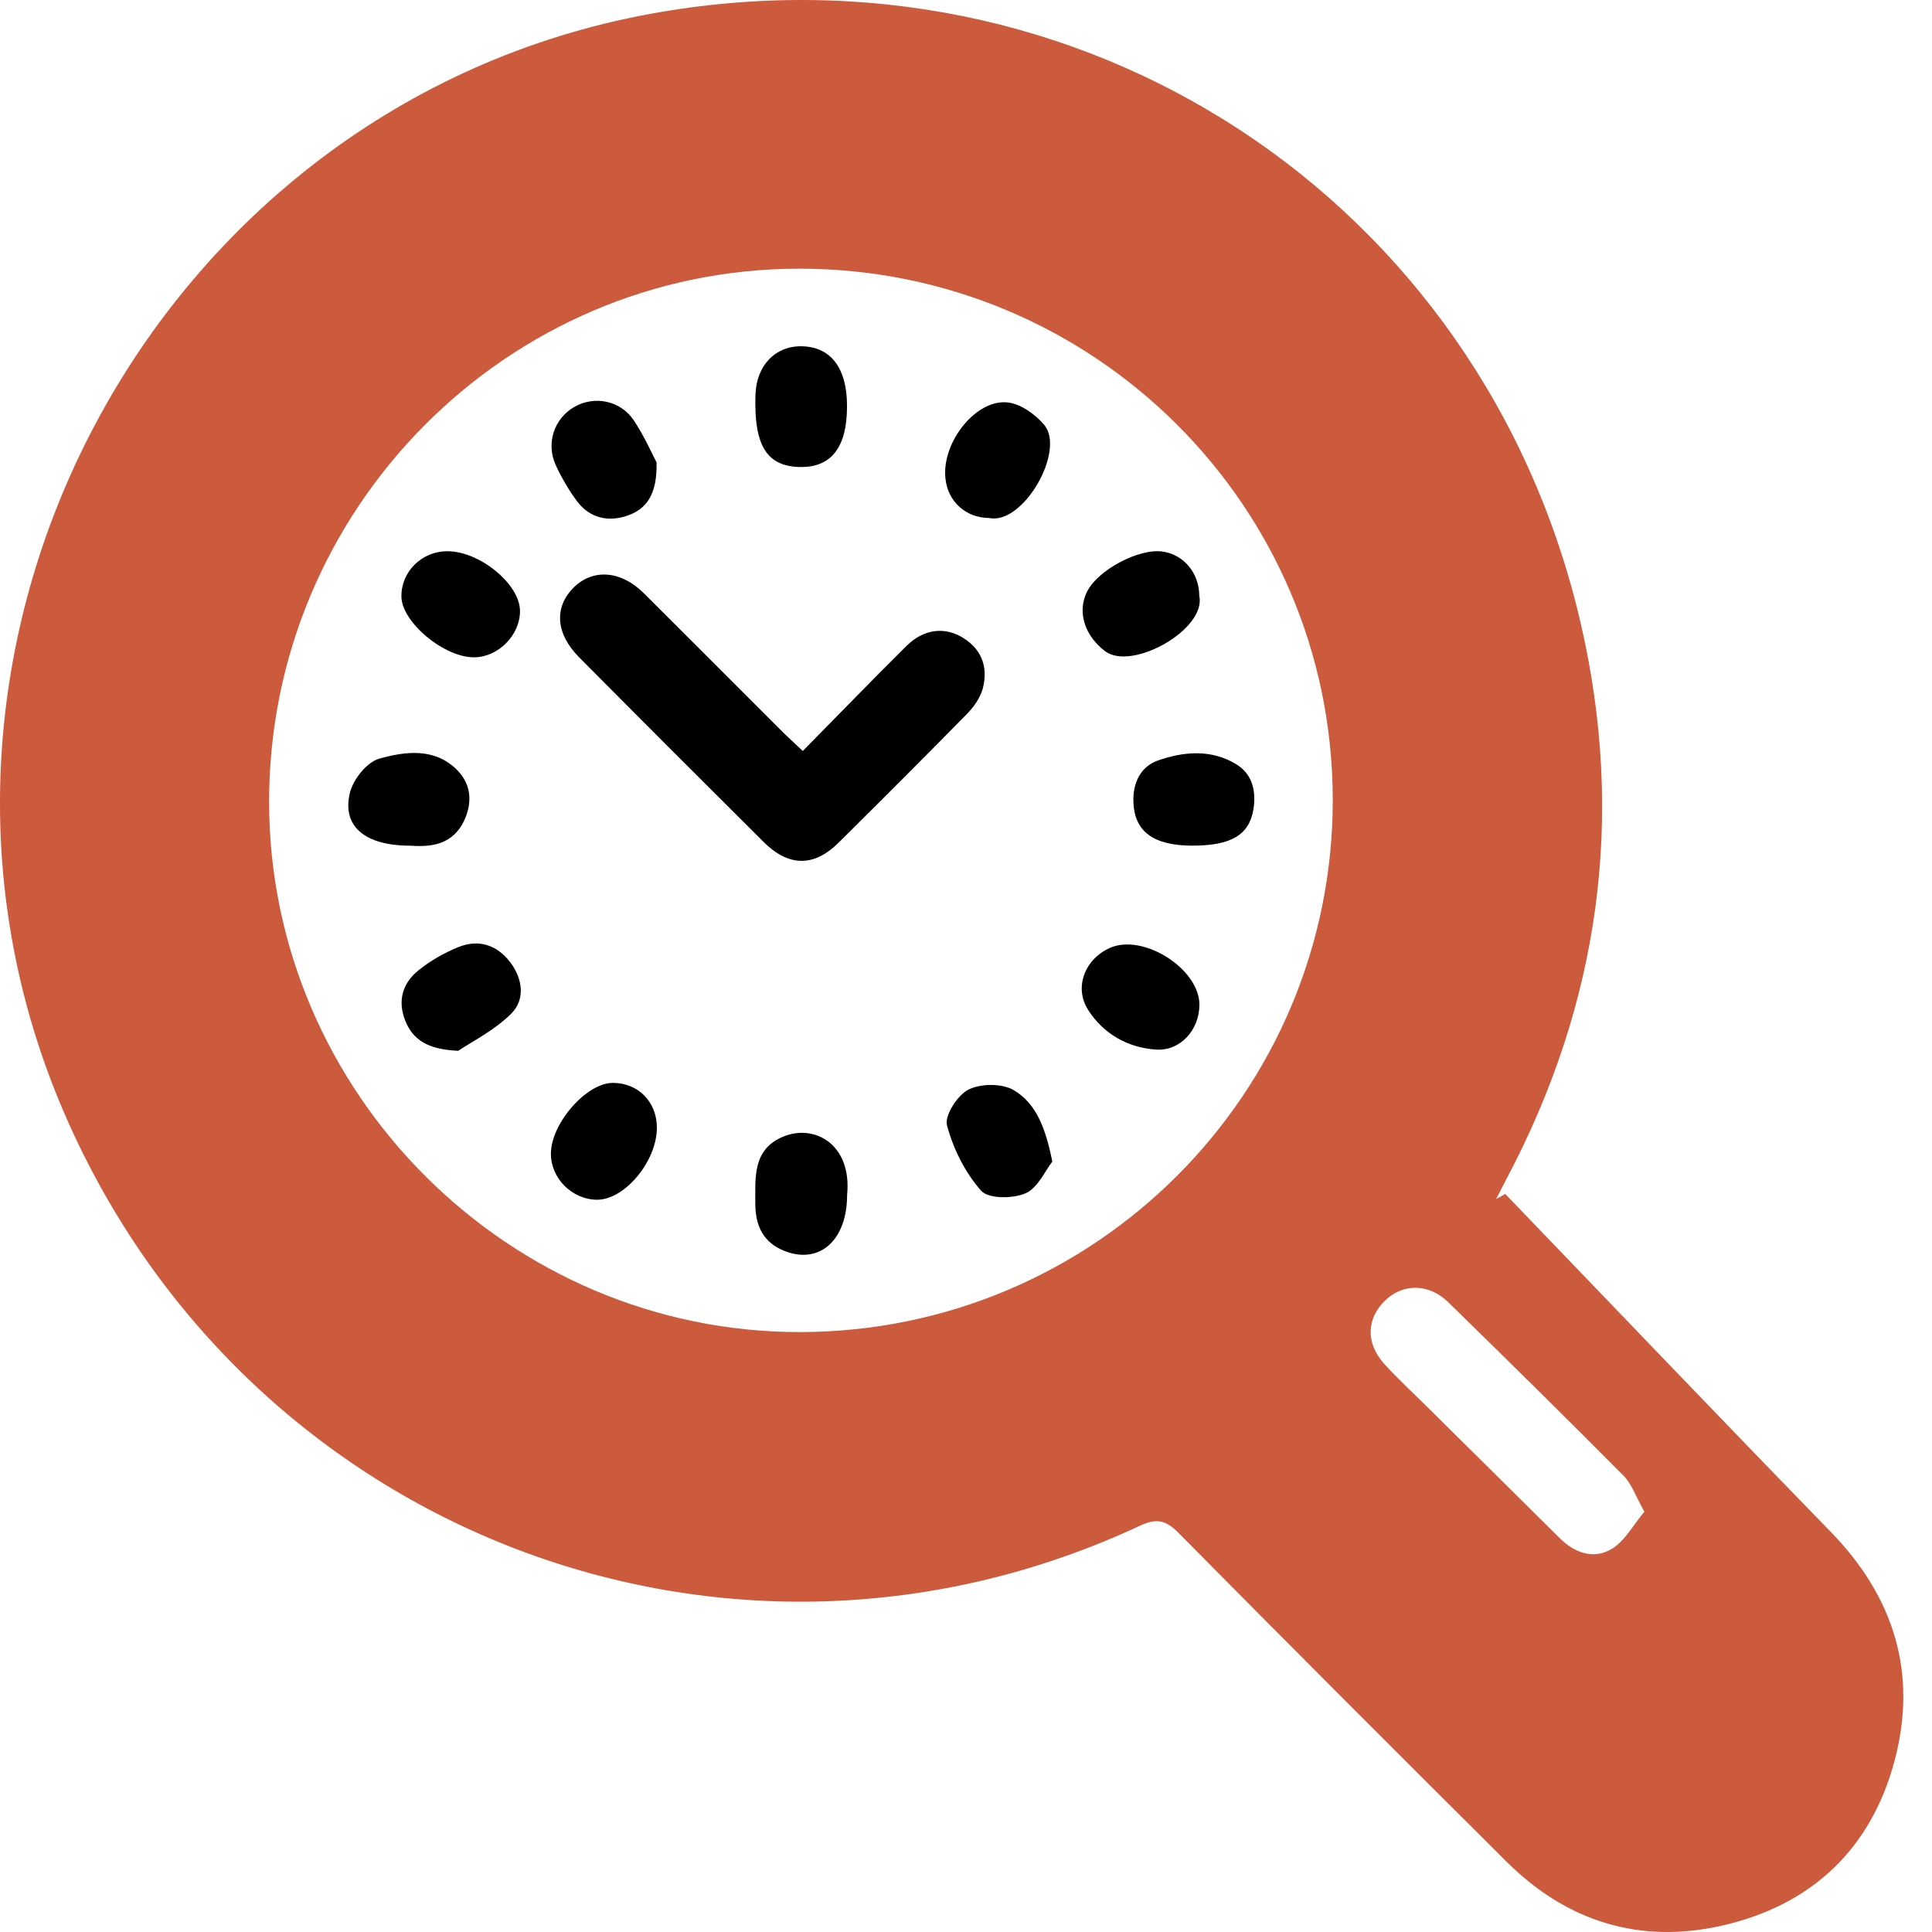
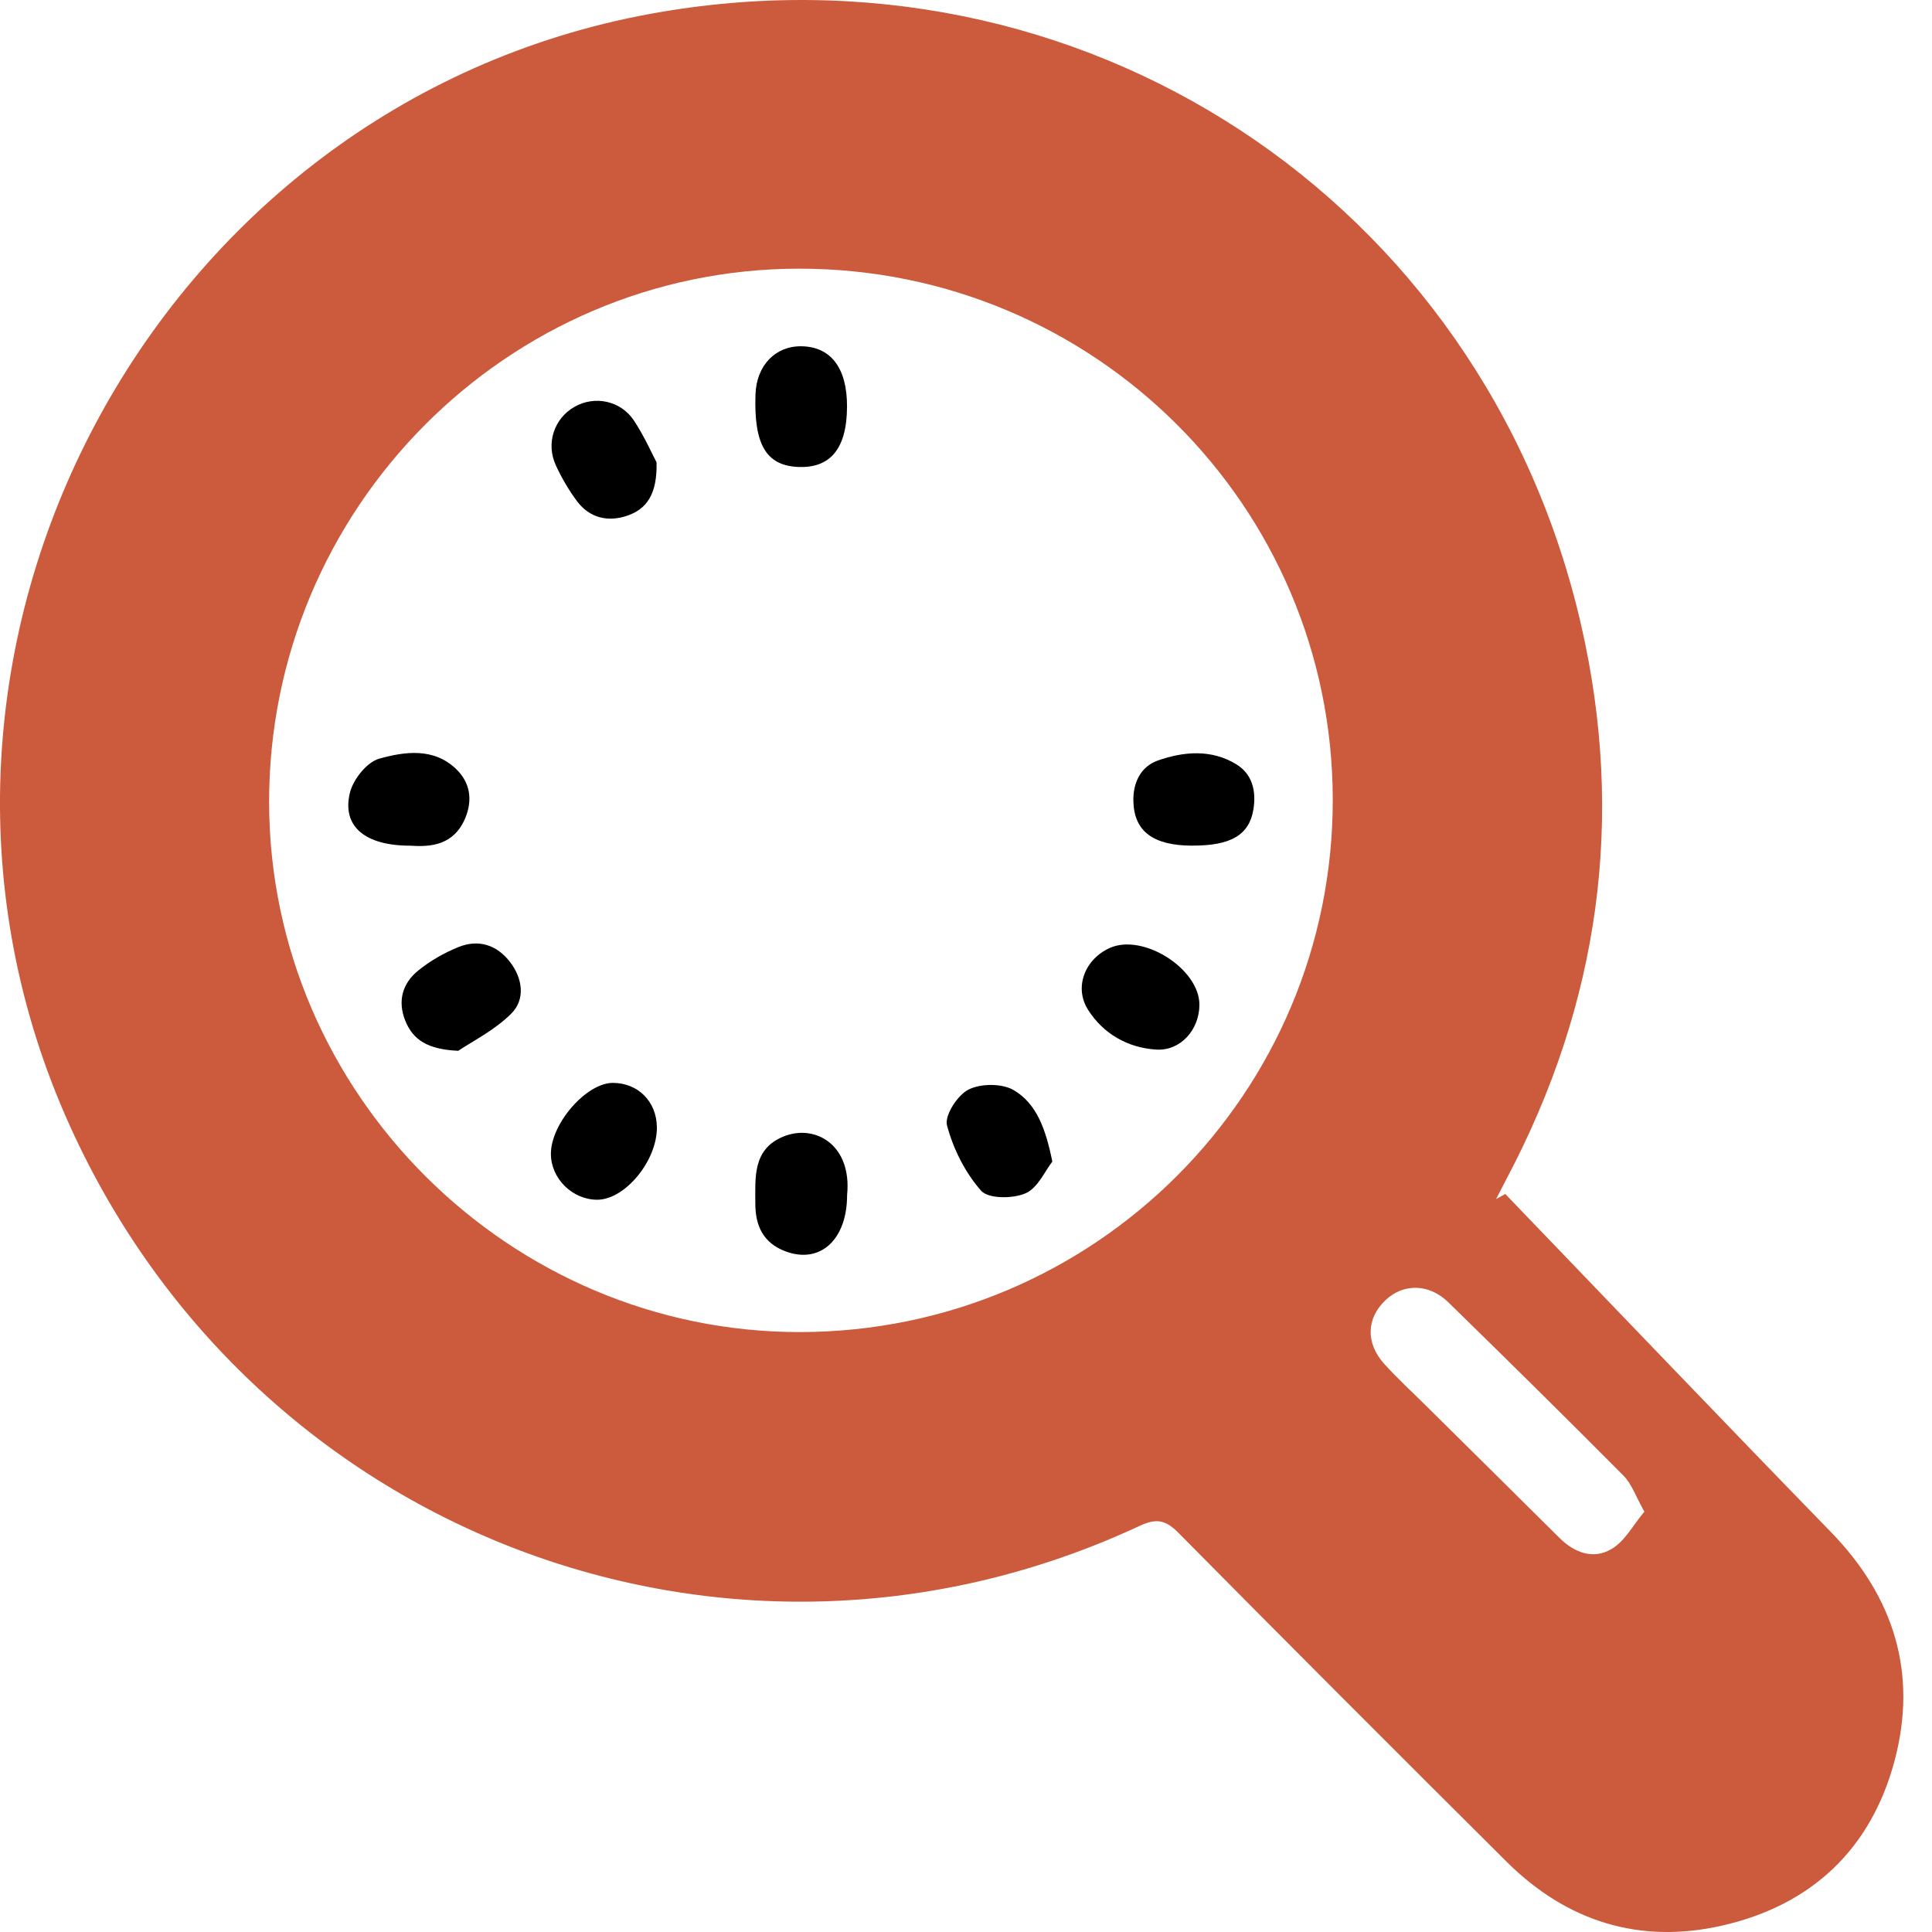
<svg xmlns="http://www.w3.org/2000/svg" width="48" height="48" viewBox="0 0 48 48" fill="none">
  <path d="M37.398 29.664C40.093 32.464 42.776 35.275 45.485 38.059C47.057 39.675 47.647 41.569 47.072 43.738C46.488 45.941 45.005 47.335 42.789 47.84C40.738 48.308 38.927 47.741 37.433 46.256C34.706 43.543 31.987 40.822 29.282 38.087C28.963 37.764 28.738 37.711 28.307 37.913C18.101 42.668 6.149 38.093 1.623 27.716C-3.415 16.169 3.787 2.608 16.158 0.344C26.829 -1.61 36.855 4.94 39.282 15.526C40.38 20.315 39.739 24.925 37.432 29.283C37.343 29.452 37.257 29.621 37.17 29.79C37.246 29.748 37.322 29.706 37.398 29.664ZM19.886 33.095C27.2 33.082 33.118 27.164 33.112 19.867C33.106 12.573 27.18 6.675 19.861 6.675C12.591 6.675 6.667 12.645 6.686 19.954C6.706 27.177 12.663 33.107 19.887 33.095H19.886ZM40.854 37.557C40.638 37.174 40.539 36.867 40.337 36.664C38.897 35.214 37.442 33.779 35.98 32.352C35.504 31.888 34.869 31.883 34.428 32.297C33.947 32.748 33.922 33.369 34.396 33.891C34.72 34.248 35.076 34.575 35.418 34.914C36.527 36.013 37.639 37.109 38.746 38.21C39.129 38.59 39.6 38.753 40.053 38.476C40.373 38.281 40.574 37.891 40.854 37.557Z" fill="#CC5A3C" />
-   <path d="M19.944 18.659C20.82 17.771 21.661 16.9 22.523 16.047C22.956 15.619 23.484 15.562 23.945 15.858C24.413 16.157 24.551 16.608 24.414 17.116C24.352 17.343 24.192 17.565 24.024 17.737C22.97 18.812 21.904 19.875 20.835 20.936C20.221 21.544 19.595 21.539 18.97 20.917C17.438 19.392 15.909 17.863 14.386 16.328C13.802 15.74 13.762 15.08 14.257 14.593C14.735 14.123 15.428 14.174 15.995 14.738C17.131 15.867 18.261 17.005 19.395 18.136C19.555 18.297 19.724 18.449 19.943 18.656L19.944 18.659Z" fill="black" />
  <path d="M21.046 29.691C21.046 30.802 20.374 31.416 19.507 31.086C18.976 30.884 18.767 30.47 18.766 29.913C18.765 29.252 18.696 28.555 19.459 28.239C20.247 27.914 21.171 28.441 21.046 29.69V29.691Z" fill="black" />
  <path d="M21.044 10.101C21.041 11.148 20.628 11.646 19.805 11.6C19.029 11.556 18.727 11.03 18.77 9.798C18.794 9.083 19.26 8.595 19.909 8.603C20.643 8.612 21.048 9.146 21.044 10.102V10.101Z" fill="black" />
-   <path d="M11.106 13.695C11.908 13.689 12.911 14.506 12.919 15.172C12.927 15.771 12.385 16.325 11.784 16.331C11.035 16.337 9.984 15.463 9.973 14.825C9.963 14.209 10.473 13.699 11.105 13.695H11.106Z" fill="black" />
  <path d="M11.384 26.107C10.63 26.072 10.262 25.84 10.069 25.359C9.871 24.866 10.001 24.427 10.394 24.11C10.69 23.871 11.035 23.673 11.389 23.53C11.89 23.328 12.345 23.474 12.675 23.905C12.988 24.316 13.055 24.832 12.701 25.184C12.283 25.601 11.724 25.877 11.385 26.107H11.384Z" fill="black" />
  <path d="M16.312 11.489C16.331 12.284 16.061 12.65 15.584 12.812C15.113 12.974 14.653 12.874 14.338 12.455C14.132 12.18 13.955 11.875 13.81 11.561C13.558 11.016 13.767 10.399 14.267 10.111C14.766 9.822 15.418 9.947 15.752 10.451C16.01 10.843 16.202 11.279 16.313 11.489H16.312Z" fill="black" />
  <path d="M29.799 24.968C29.795 25.59 29.323 26.121 28.713 26.076C28.014 26.027 27.414 25.686 27.034 25.091C26.676 24.53 26.955 23.827 27.574 23.551C28.404 23.181 29.806 24.074 29.799 24.968Z" fill="black" />
-   <path d="M29.797 14.812C29.966 15.642 28.116 16.681 27.453 16.177C26.982 15.819 26.748 15.246 27 14.714C27.261 14.166 28.3 13.612 28.894 13.705C29.421 13.786 29.797 14.248 29.796 14.812H29.797Z" fill="black" />
  <path d="M26.144 28.86C25.966 29.085 25.788 29.512 25.479 29.647C25.165 29.785 24.555 29.787 24.375 29.583C23.979 29.134 23.682 28.542 23.528 27.959C23.463 27.713 23.79 27.206 24.065 27.069C24.371 26.916 24.9 26.914 25.189 27.086C25.752 27.419 25.981 28.046 26.145 28.86H26.144Z" fill="black" />
  <path d="M16.32 28.002C16.331 28.832 15.531 29.806 14.838 29.807C14.221 29.807 13.688 29.281 13.687 28.669C13.685 27.914 14.57 26.901 15.229 26.904C15.854 26.907 16.312 27.368 16.32 28.003V28.002Z" fill="black" />
-   <path d="M24.578 12.87C23.995 12.865 23.55 12.464 23.489 11.889C23.391 10.978 24.271 9.88 25.069 10.003C25.384 10.051 25.727 10.3 25.942 10.555C26.48 11.192 25.427 13.045 24.578 12.87Z" fill="black" />
  <path d="M10.202 21.011C9.06 21.013 8.49 20.526 8.694 19.694C8.776 19.362 9.115 18.935 9.421 18.849C10.054 18.673 10.774 18.569 11.333 19.107C11.682 19.442 11.749 19.876 11.555 20.335C11.273 20.996 10.708 21.046 10.203 21.011H10.202Z" fill="black" />
  <path d="M29.622 21.01C28.654 21.008 28.183 20.657 28.159 19.923C28.142 19.449 28.341 19.045 28.766 18.895C29.409 18.669 30.099 18.61 30.716 18.989C31.119 19.235 31.214 19.662 31.14 20.113C31.035 20.747 30.578 21.012 29.622 21.009V21.01Z" fill="black" />
</svg>